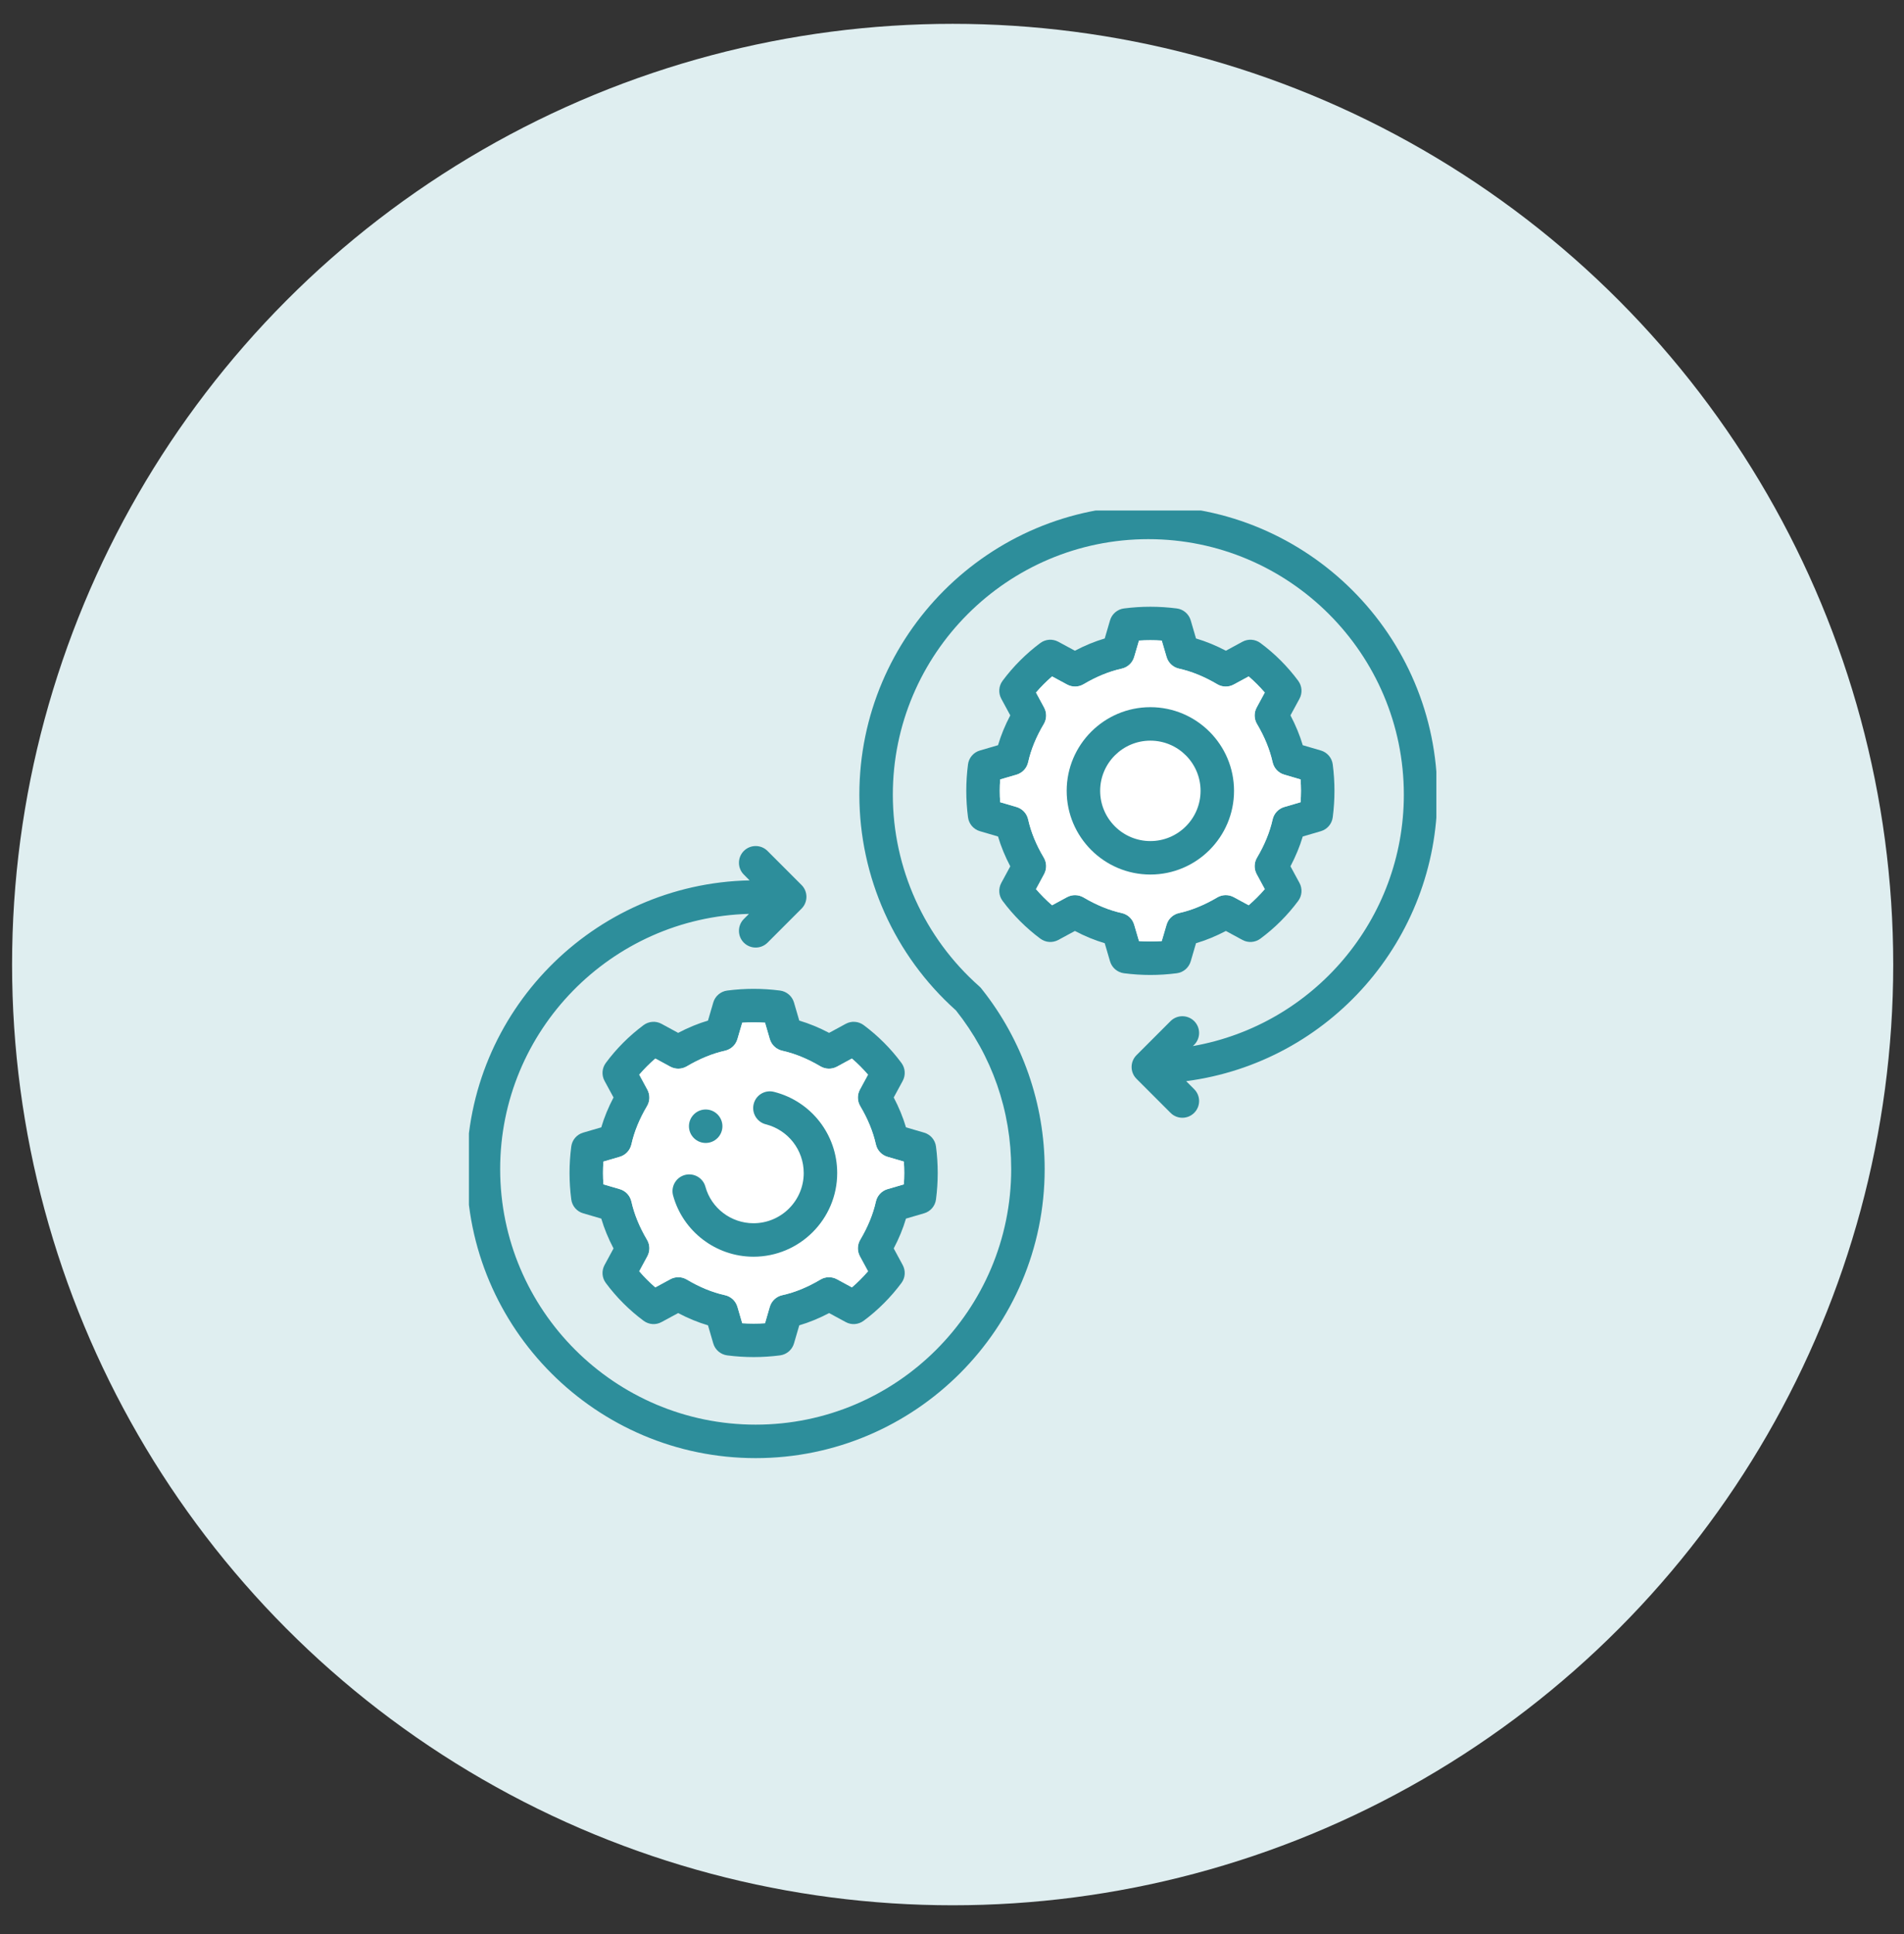
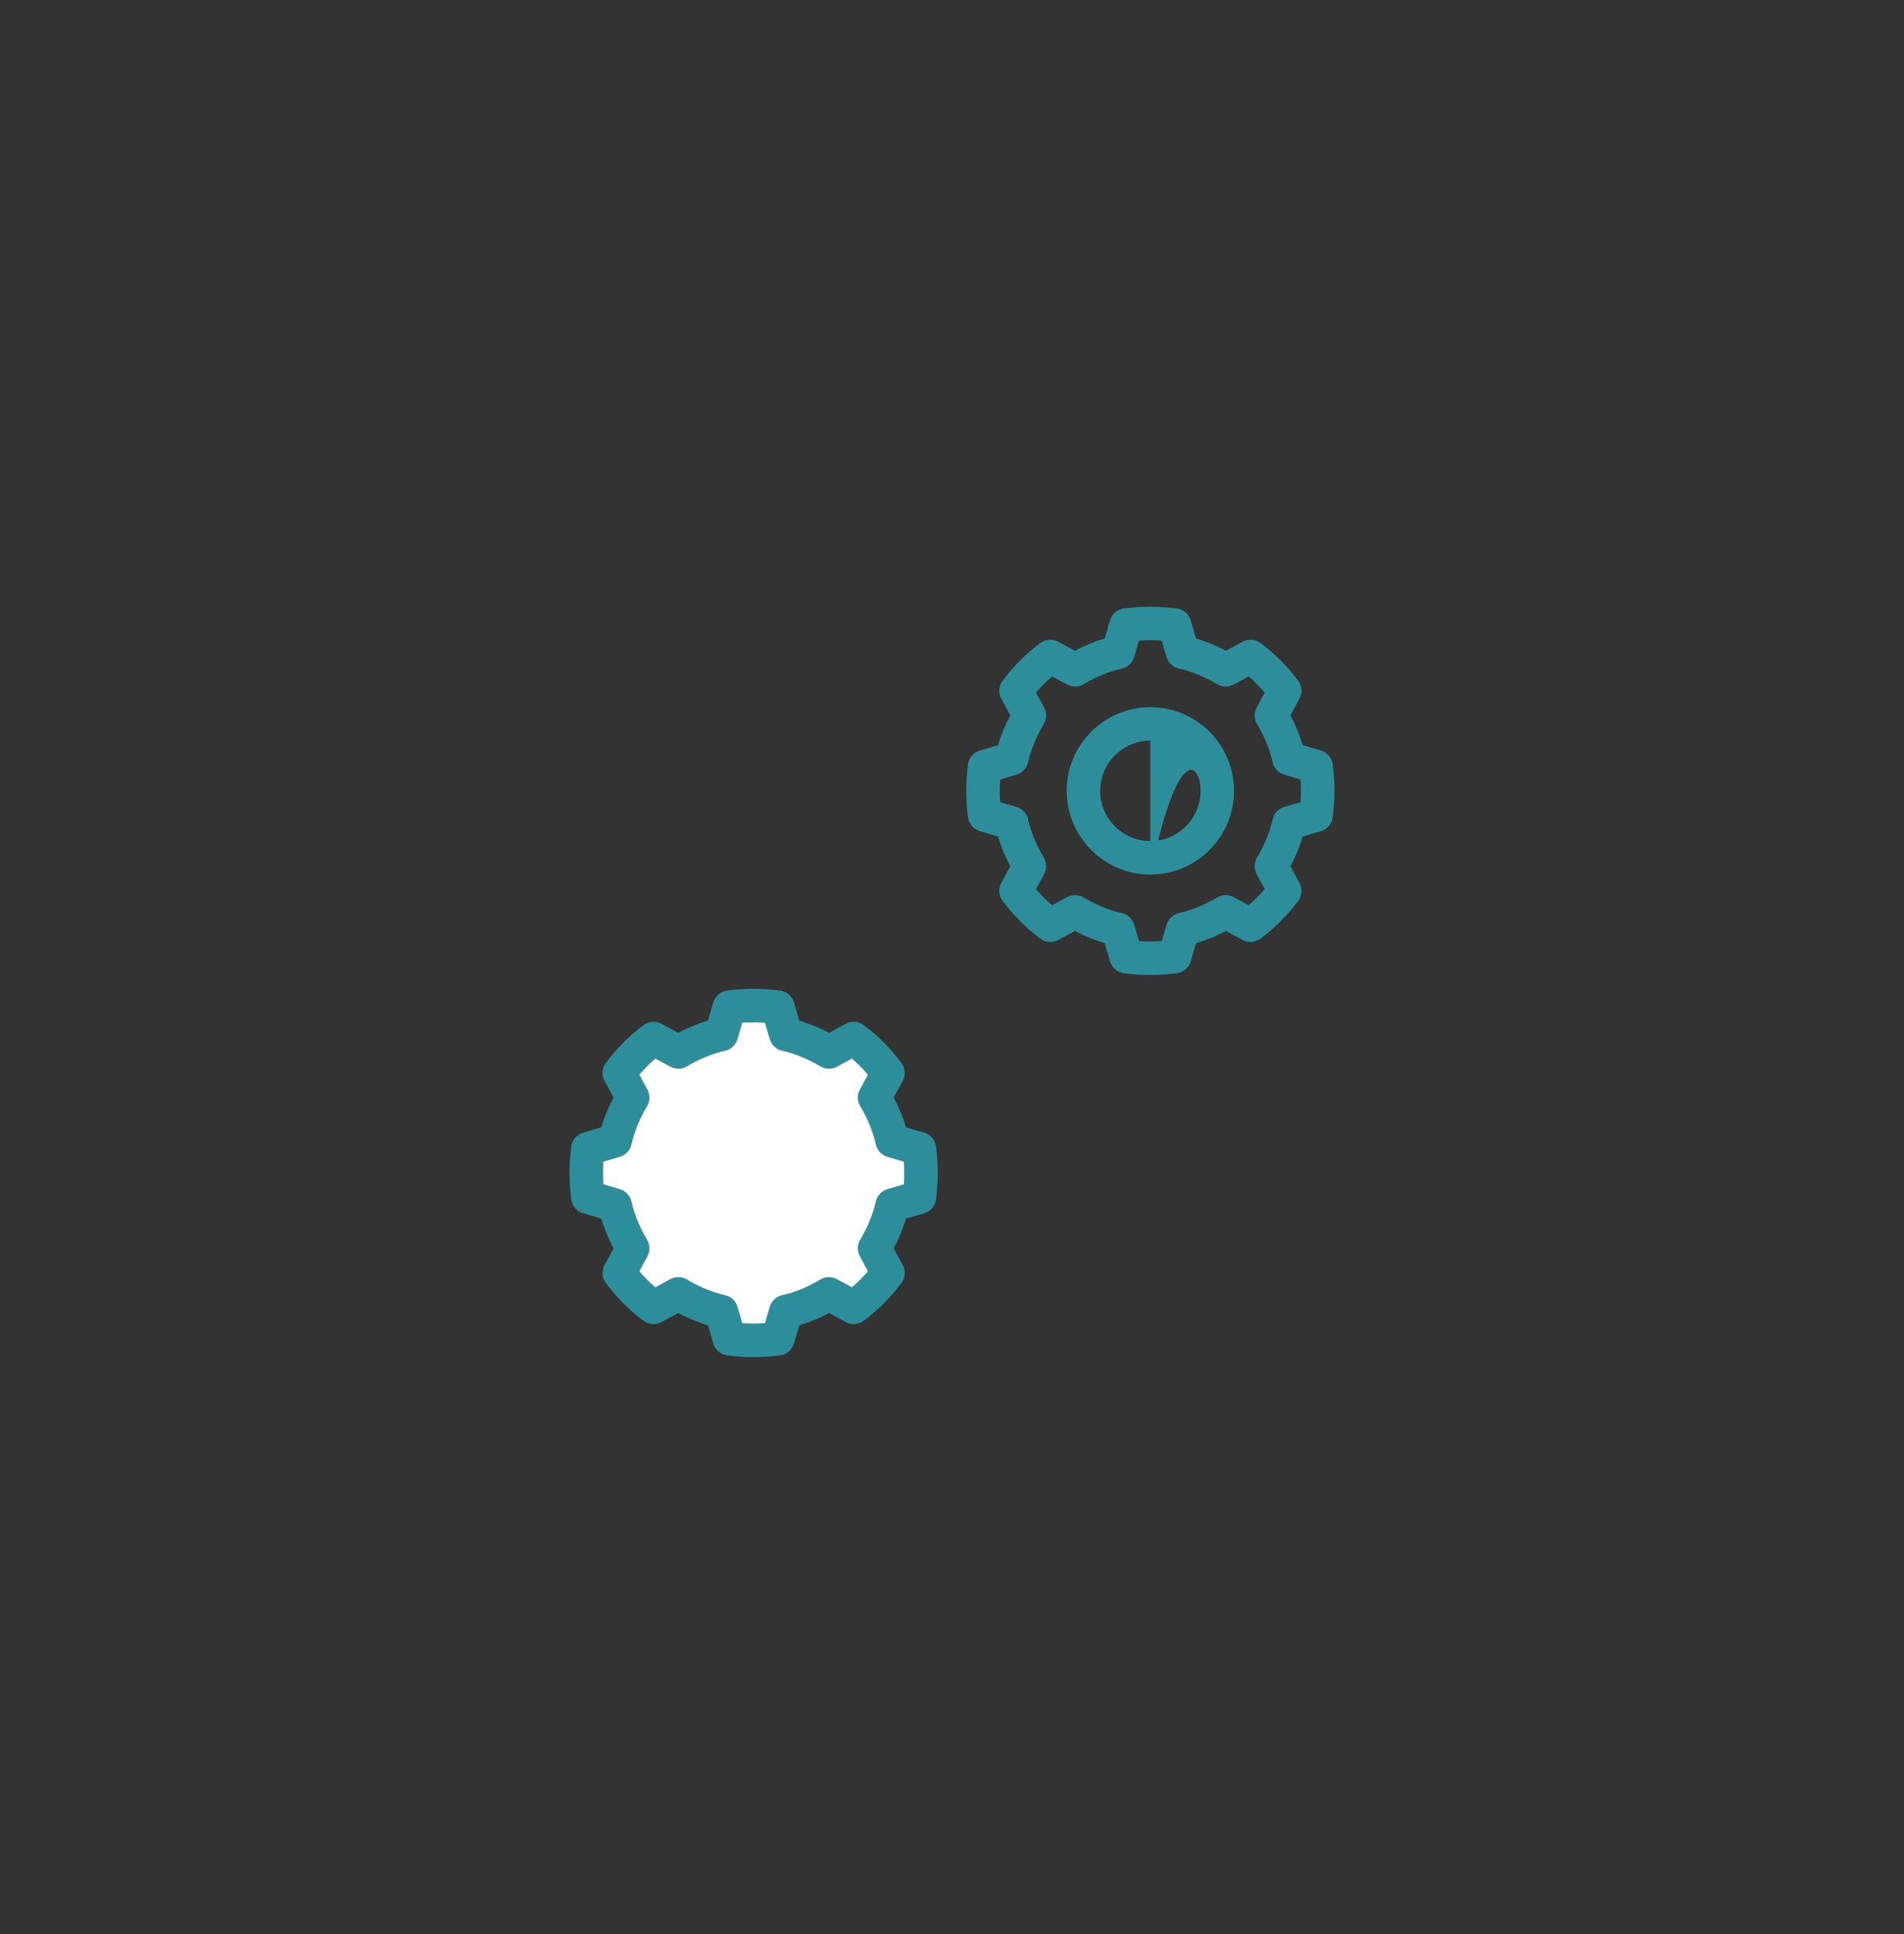
<svg xmlns="http://www.w3.org/2000/svg" width="64" height="65" viewBox="0 0 64 65" fill="none">
  <rect x="0" y="0" width="64" height="65" fill="#333333" stroke="none" />
-   <circle cx="32.022" cy="32.417" r="31.616" fill="#DFEEF0" />
  <g clip-path="url(#clip0_1147_161)">
-     <path d="M38.599 16.995C33.244 16.995 28.886 21.353 28.886 26.709C28.886 29.476 30.069 32.114 32.132 33.957C33.348 35.487 33.99 37.331 33.99 39.291C33.99 44.027 30.137 47.88 25.401 47.88C20.665 47.88 16.812 44.027 16.812 39.291C16.812 34.632 20.545 30.835 25.175 30.714L25.003 30.886C24.784 31.106 24.784 31.462 25.003 31.682C25.113 31.791 25.257 31.846 25.401 31.846C25.545 31.846 25.689 31.791 25.799 31.682L26.942 30.538C27.162 30.318 27.162 29.962 26.942 29.743L25.799 28.599C25.579 28.379 25.223 28.379 25.003 28.599C24.784 28.819 24.784 29.175 25.003 29.394L25.197 29.588C19.936 29.698 15.688 34.004 15.688 39.291C15.688 44.647 20.045 49.005 25.401 49.005C30.757 49.005 35.115 44.647 35.115 39.291C35.115 37.102 34.367 34.959 33.007 33.249C32.982 33.214 32.953 33.181 32.919 33.151C31.071 31.52 30.011 29.172 30.011 26.709C30.011 21.973 33.863 18.12 38.599 18.12C43.335 18.12 47.188 21.973 47.188 26.709C47.188 30.888 44.167 34.441 40.097 35.157L40.141 35.114C40.361 34.894 40.361 34.538 40.141 34.318C39.921 34.099 39.565 34.099 39.346 34.318L38.202 35.462C37.982 35.682 37.982 36.038 38.202 36.257L39.346 37.401C39.455 37.511 39.599 37.566 39.743 37.566C39.887 37.566 40.031 37.511 40.141 37.401C40.361 37.181 40.361 36.825 40.141 36.606L39.871 36.336C44.688 35.706 48.312 31.579 48.312 26.709C48.312 21.353 43.955 16.995 38.599 16.995Z" fill="#2D8E9B" />
    <path d="M30.3 35.723C29.942 35.239 29.514 34.812 29.031 34.452C28.856 34.322 28.619 34.304 28.427 34.41L27.869 34.713C27.537 34.538 27.201 34.4 26.866 34.3L26.688 33.691C26.625 33.477 26.441 33.32 26.22 33.291C25.623 33.214 25.042 33.214 24.444 33.291C24.223 33.32 24.038 33.477 23.976 33.691L23.798 34.3C23.463 34.4 23.127 34.538 22.795 34.713L22.237 34.41C22.045 34.304 21.809 34.322 21.633 34.452C21.15 34.812 20.722 35.239 20.364 35.723C20.233 35.899 20.216 36.134 20.321 36.327L20.623 36.884C20.448 37.217 20.31 37.552 20.211 37.888L19.602 38.066C19.387 38.128 19.23 38.312 19.202 38.534C19.125 39.13 19.125 39.712 19.202 40.309C19.23 40.531 19.387 40.715 19.602 40.777L20.211 40.955C20.31 41.29 20.449 41.626 20.623 41.958L20.321 42.516C20.216 42.709 20.233 42.944 20.364 43.119C20.718 43.597 21.157 44.037 21.634 44.389C21.81 44.52 22.044 44.538 22.237 44.432L22.795 44.13C23.127 44.305 23.462 44.443 23.798 44.542L23.976 45.152C24.038 45.366 24.223 45.523 24.445 45.552C24.743 45.59 25.037 45.609 25.332 45.609C25.627 45.609 25.921 45.59 26.219 45.552C26.441 45.523 26.625 45.366 26.688 45.152L26.866 44.542C27.201 44.443 27.537 44.305 27.869 44.13L28.427 44.432C28.619 44.538 28.854 44.52 29.03 44.389C29.506 44.037 29.945 43.597 30.3 43.119C30.431 42.944 30.447 42.709 30.343 42.516L30.041 41.958C30.216 41.625 30.354 41.29 30.453 40.955L31.062 40.777C31.277 40.715 31.434 40.531 31.462 40.309C31.539 39.712 31.539 39.13 31.462 38.534C31.434 38.312 31.277 38.128 31.062 38.066L30.453 37.888C30.354 37.553 30.216 37.217 30.041 36.884L30.343 36.327C30.447 36.134 30.431 35.899 30.3 35.723ZM30.382 39.039C30.399 39.294 30.399 39.548 30.382 39.804L29.832 39.965C29.636 40.022 29.485 40.183 29.441 40.383C29.347 40.805 29.17 41.236 28.915 41.667C28.814 41.837 28.81 42.048 28.904 42.222L29.177 42.725C29.01 42.918 28.829 43.1 28.636 43.266L28.133 42.993C27.96 42.899 27.747 42.902 27.577 43.004C27.149 43.259 26.718 43.436 26.294 43.529C26.093 43.573 25.933 43.724 25.875 43.92L25.715 44.471C25.459 44.489 25.206 44.488 24.949 44.471L24.788 43.92C24.731 43.724 24.57 43.573 24.37 43.529C23.947 43.436 23.516 43.259 23.087 43.004C22.915 42.901 22.704 42.899 22.531 42.993L22.028 43.266C21.835 43.101 21.653 42.918 21.488 42.725L21.76 42.222C21.854 42.048 21.851 41.837 21.749 41.667C21.495 41.237 21.318 40.806 21.224 40.383C21.179 40.183 21.029 40.022 20.832 39.965L20.282 39.804C20.265 39.548 20.265 39.294 20.282 39.039L20.832 38.878C21.029 38.821 21.179 38.66 21.224 38.46C21.318 38.036 21.495 37.604 21.749 37.175C21.851 37.005 21.854 36.794 21.76 36.62L21.488 36.118C21.653 35.925 21.836 35.742 22.029 35.576L22.531 35.849C22.705 35.943 22.915 35.939 23.086 35.838C23.516 35.584 23.948 35.407 24.371 35.313C24.571 35.267 24.731 35.118 24.788 34.921L24.949 34.371C25.206 34.356 25.459 34.356 25.715 34.371L25.875 34.921C25.933 35.118 26.093 35.267 26.293 35.313C26.716 35.407 27.149 35.584 27.578 35.838C27.749 35.939 27.959 35.942 28.133 35.849L28.635 35.576C28.828 35.742 29.01 35.925 29.176 36.118L28.904 36.62C28.81 36.794 28.814 37.005 28.915 37.175C29.17 37.605 29.347 38.038 29.441 38.46C29.485 38.66 29.635 38.821 29.832 38.878L30.382 39.039Z" fill="#2D8E9B" />
    <path d="M30.382 39.039C30.399 39.294 30.399 39.548 30.382 39.804L29.832 39.965C29.636 40.022 29.485 40.183 29.441 40.383C29.347 40.805 29.17 41.236 28.915 41.667C28.814 41.837 28.81 42.048 28.904 42.222L29.177 42.725C29.01 42.918 28.829 43.1 28.636 43.266L28.133 42.993C27.96 42.899 27.747 42.902 27.577 43.004C27.149 43.259 26.718 43.436 26.294 43.529C26.093 43.573 25.933 43.724 25.875 43.92L25.715 44.471C25.459 44.489 25.206 44.488 24.949 44.471L24.788 43.92C24.731 43.724 24.57 43.573 24.37 43.529C23.947 43.436 23.516 43.259 23.087 43.004C22.915 42.901 22.704 42.899 22.531 42.993L22.028 43.266C21.835 43.101 21.653 42.918 21.488 42.725L21.76 42.222C21.854 42.048 21.851 41.837 21.749 41.667C21.495 41.237 21.318 40.806 21.224 40.383C21.179 40.183 21.029 40.022 20.832 39.965L20.282 39.804C20.265 39.548 20.265 39.294 20.282 39.039L20.832 38.878C21.029 38.821 21.179 38.66 21.224 38.46C21.318 38.036 21.495 37.604 21.749 37.175C21.851 37.005 21.854 36.794 21.76 36.62L21.488 36.118C21.653 35.925 21.836 35.742 22.029 35.576L22.531 35.849C22.705 35.943 22.915 35.939 23.086 35.838C23.516 35.584 23.948 35.407 24.371 35.313C24.571 35.267 24.731 35.118 24.788 34.921L24.949 34.371C25.206 34.356 25.459 34.356 25.715 34.371L25.875 34.921C25.933 35.118 26.093 35.267 26.293 35.313C26.716 35.407 27.149 35.584 27.578 35.838C27.749 35.939 27.959 35.942 28.133 35.849L28.635 35.576C28.828 35.742 29.01 35.925 29.176 36.118L28.904 36.62C28.81 36.794 28.814 37.005 28.915 37.175C29.17 37.605 29.347 38.038 29.441 38.46C29.485 38.66 29.635 38.821 29.832 38.878L30.382 39.039Z" fill="white" />
-     <path d="M26.018 36.696C25.714 36.618 25.41 36.8 25.334 37.102C25.258 37.403 25.44 37.71 25.741 37.786C26.492 37.977 27.016 38.65 27.016 39.424C27.016 40.354 26.259 41.111 25.328 41.111C24.574 41.111 23.909 40.606 23.711 39.883C23.629 39.582 23.317 39.409 23.02 39.489C22.72 39.571 22.544 39.881 22.625 40.179C22.957 41.39 24.069 42.236 25.328 42.236C26.879 42.236 28.141 40.975 28.141 39.424C28.141 38.134 27.268 37.012 26.018 36.696Z" fill="#2D8E9B" />
    <path d="M33.7 30.276C34.053 30.753 34.492 31.192 34.97 31.547C35.146 31.678 35.38 31.694 35.573 31.59L36.131 31.288C36.464 31.463 36.799 31.601 37.134 31.7L37.312 32.308C37.375 32.523 37.559 32.68 37.779 32.709C38.079 32.747 38.374 32.767 38.668 32.767C38.964 32.767 39.258 32.747 39.557 32.709C39.778 32.68 39.961 32.523 40.024 32.308L40.202 31.7C40.537 31.601 40.873 31.463 41.206 31.288L41.763 31.59C41.954 31.694 42.19 31.678 42.366 31.547C42.851 31.188 43.278 30.761 43.637 30.278C43.768 30.102 43.784 29.866 43.68 29.674L43.377 29.115C43.551 28.784 43.69 28.448 43.79 28.113L44.399 27.935C44.613 27.872 44.77 27.688 44.798 27.466C44.875 26.869 44.875 26.288 44.798 25.691C44.77 25.469 44.613 25.286 44.399 25.223L43.79 25.045C43.69 24.709 43.551 24.373 43.377 24.042L43.68 23.484C43.784 23.291 43.768 23.056 43.637 22.88C43.278 22.396 42.851 21.969 42.366 21.61C42.19 21.48 41.954 21.464 41.763 21.568L41.206 21.87C40.873 21.695 40.538 21.557 40.202 21.458L40.024 20.849C39.961 20.635 39.778 20.478 39.557 20.449C38.961 20.373 38.38 20.372 37.779 20.449C37.559 20.477 37.375 20.634 37.312 20.849L37.134 21.458C36.799 21.557 36.464 21.695 36.131 21.87L35.573 21.568C35.38 21.464 35.146 21.48 34.97 21.61C34.492 21.965 34.053 22.404 33.7 22.881C33.569 23.056 33.553 23.291 33.657 23.484L33.959 24.042C33.785 24.373 33.646 24.709 33.547 25.045L32.938 25.223C32.723 25.285 32.566 25.469 32.538 25.691C32.461 26.288 32.461 26.869 32.538 27.466C32.566 27.688 32.723 27.872 32.938 27.935L33.547 28.113C33.646 28.448 33.785 28.784 33.959 29.116L33.657 29.674C33.553 29.866 33.569 30.101 33.7 30.276ZM33.619 26.961C33.601 26.706 33.601 26.452 33.619 26.196L34.169 26.035C34.366 25.977 34.516 25.817 34.56 25.617C34.654 25.193 34.831 24.761 35.086 24.334C35.187 24.164 35.191 23.952 35.096 23.778L34.824 23.275C34.99 23.082 35.171 22.9 35.364 22.734L35.868 23.006C36.041 23.1 36.253 23.097 36.422 22.996C36.852 22.741 37.284 22.565 37.707 22.471C37.907 22.426 38.067 22.276 38.124 22.079L38.286 21.529C38.541 21.512 38.795 21.512 39.05 21.529L39.212 22.079C39.269 22.276 39.429 22.426 39.629 22.471C40.053 22.565 40.485 22.741 40.915 22.996C41.085 23.097 41.297 23.101 41.47 23.006L41.972 22.734C42.165 22.9 42.347 23.083 42.513 23.275L42.241 23.778C42.146 23.952 42.151 24.163 42.252 24.333C42.506 24.761 42.682 25.194 42.777 25.618C42.822 25.818 42.971 25.977 43.168 26.035L43.717 26.196C43.735 26.452 43.735 26.706 43.717 26.961L43.168 27.122C42.971 27.18 42.822 27.34 42.777 27.54C42.682 27.964 42.506 28.396 42.252 28.824C42.151 28.994 42.146 29.205 42.241 29.379L42.513 29.882C42.347 30.075 42.165 30.257 41.972 30.423L41.47 30.151C41.296 30.057 41.085 30.061 40.915 30.162C40.484 30.417 40.052 30.593 39.629 30.687C39.429 30.731 39.269 30.881 39.212 31.078L39.05 31.628C38.795 31.646 38.541 31.646 38.286 31.628L38.124 31.078C38.067 30.881 37.907 30.731 37.707 30.687C37.285 30.594 36.853 30.417 36.422 30.162C36.253 30.062 36.041 30.058 35.868 30.151L35.364 30.424C35.171 30.257 34.99 30.075 34.824 29.883L35.096 29.379C35.191 29.205 35.187 28.994 35.086 28.823C34.831 28.396 34.654 27.964 34.56 27.541C34.516 27.34 34.366 27.18 34.169 27.122L33.619 26.961Z" fill="#2D8E9B" />
-     <path d="M33.619 26.961C33.601 26.706 33.601 26.452 33.619 26.196L34.169 26.035C34.366 25.977 34.516 25.817 34.56 25.617C34.654 25.193 34.831 24.761 35.086 24.334C35.187 24.164 35.191 23.952 35.096 23.778L34.824 23.275C34.99 23.082 35.171 22.9 35.364 22.734L35.868 23.006C36.041 23.1 36.253 23.097 36.422 22.996C36.852 22.741 37.284 22.565 37.707 22.471C37.907 22.426 38.067 22.276 38.124 22.079L38.286 21.529C38.541 21.512 38.795 21.512 39.05 21.529L39.212 22.079C39.269 22.276 39.429 22.426 39.629 22.471C40.053 22.565 40.485 22.741 40.915 22.996C41.085 23.097 41.297 23.101 41.47 23.006L41.972 22.734C42.165 22.9 42.347 23.083 42.513 23.275L42.241 23.778C42.146 23.952 42.151 24.163 42.252 24.333C42.506 24.761 42.682 25.194 42.777 25.618C42.822 25.818 42.971 25.977 43.168 26.035L43.717 26.196C43.735 26.452 43.735 26.706 43.717 26.961L43.168 27.122C42.971 27.18 42.822 27.34 42.777 27.54C42.682 27.964 42.506 28.396 42.252 28.824C42.151 28.994 42.146 29.205 42.241 29.379L42.513 29.882C42.347 30.075 42.165 30.257 41.972 30.423L41.47 30.151C41.296 30.057 41.085 30.061 40.915 30.162C40.484 30.417 40.052 30.593 39.629 30.687C39.429 30.731 39.269 30.881 39.212 31.078L39.05 31.628C38.795 31.646 38.541 31.646 38.286 31.628L38.124 31.078C38.067 30.881 37.907 30.731 37.707 30.687C37.285 30.594 36.853 30.417 36.422 30.162C36.253 30.062 36.041 30.058 35.868 30.151L35.364 30.424C35.171 30.257 34.99 30.075 34.824 29.883L35.096 29.379C35.191 29.205 35.187 28.994 35.086 28.823C34.831 28.396 34.654 27.964 34.56 27.541C34.516 27.34 34.366 27.18 34.169 27.122L33.619 26.961Z" fill="white" />
-     <path d="M38.668 29.392C40.219 29.392 41.48 28.13 41.48 26.579C41.48 25.028 40.219 23.767 38.668 23.767C37.117 23.767 35.855 25.028 35.855 26.579C35.855 28.13 37.117 29.392 38.668 29.392ZM38.668 24.892C39.599 24.892 40.355 25.649 40.355 26.579C40.355 27.51 39.599 28.267 38.668 28.267C37.737 28.267 36.98 27.51 36.98 26.579C36.98 25.649 37.737 24.892 38.668 24.892Z" fill="#2D8E9B" />
-     <path d="M24.118 38.248C24.338 38.029 24.338 37.673 24.118 37.453C23.899 37.233 23.543 37.233 23.323 37.453C23.103 37.673 23.103 38.029 23.323 38.248C23.543 38.468 23.899 38.468 24.118 38.248Z" fill="#2D8E9B" />
+     <path d="M38.668 29.392C40.219 29.392 41.48 28.13 41.48 26.579C41.48 25.028 40.219 23.767 38.668 23.767C37.117 23.767 35.855 25.028 35.855 26.579C35.855 28.13 37.117 29.392 38.668 29.392ZC39.599 24.892 40.355 25.649 40.355 26.579C40.355 27.51 39.599 28.267 38.668 28.267C37.737 28.267 36.98 27.51 36.98 26.579C36.98 25.649 37.737 24.892 38.668 24.892Z" fill="#2D8E9B" />
  </g>
  <defs>
    <clipPath id="clip0_1147_161">
      <rect width="32.519" height="32.519" fill="white" transform="matrix(-1 0 0 1 48.281 17.157)" />
    </clipPath>
  </defs>
</svg>